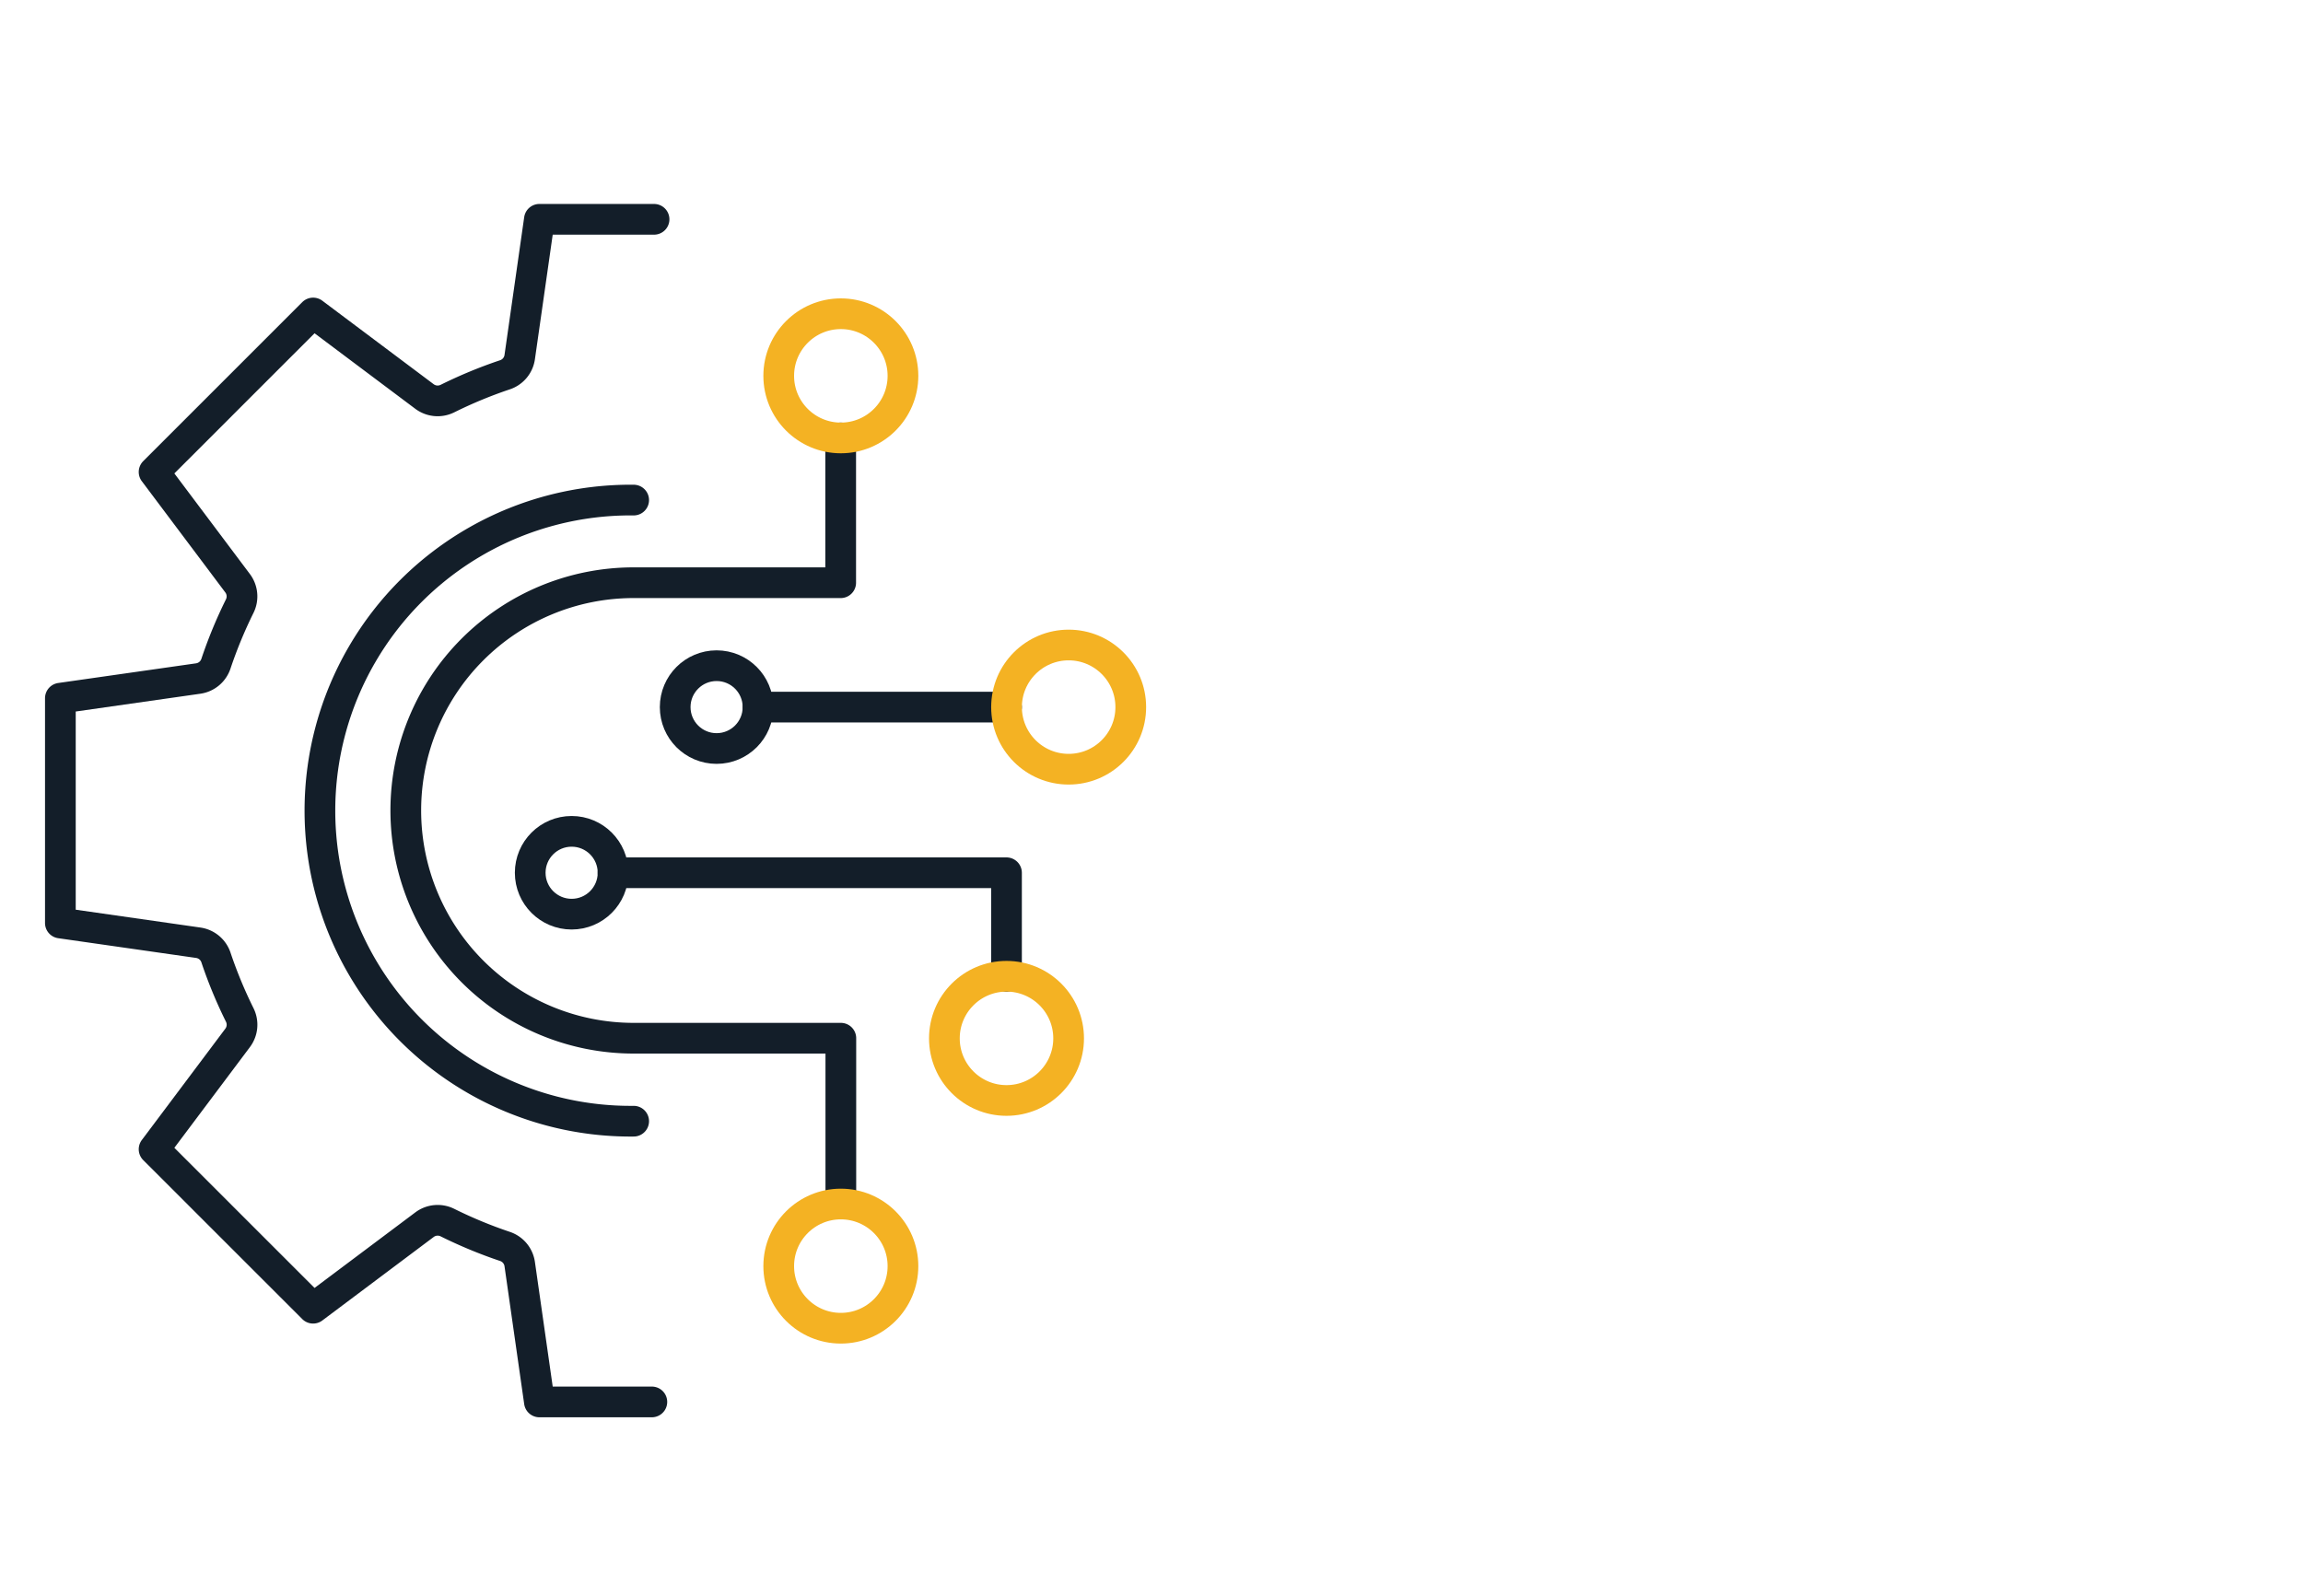
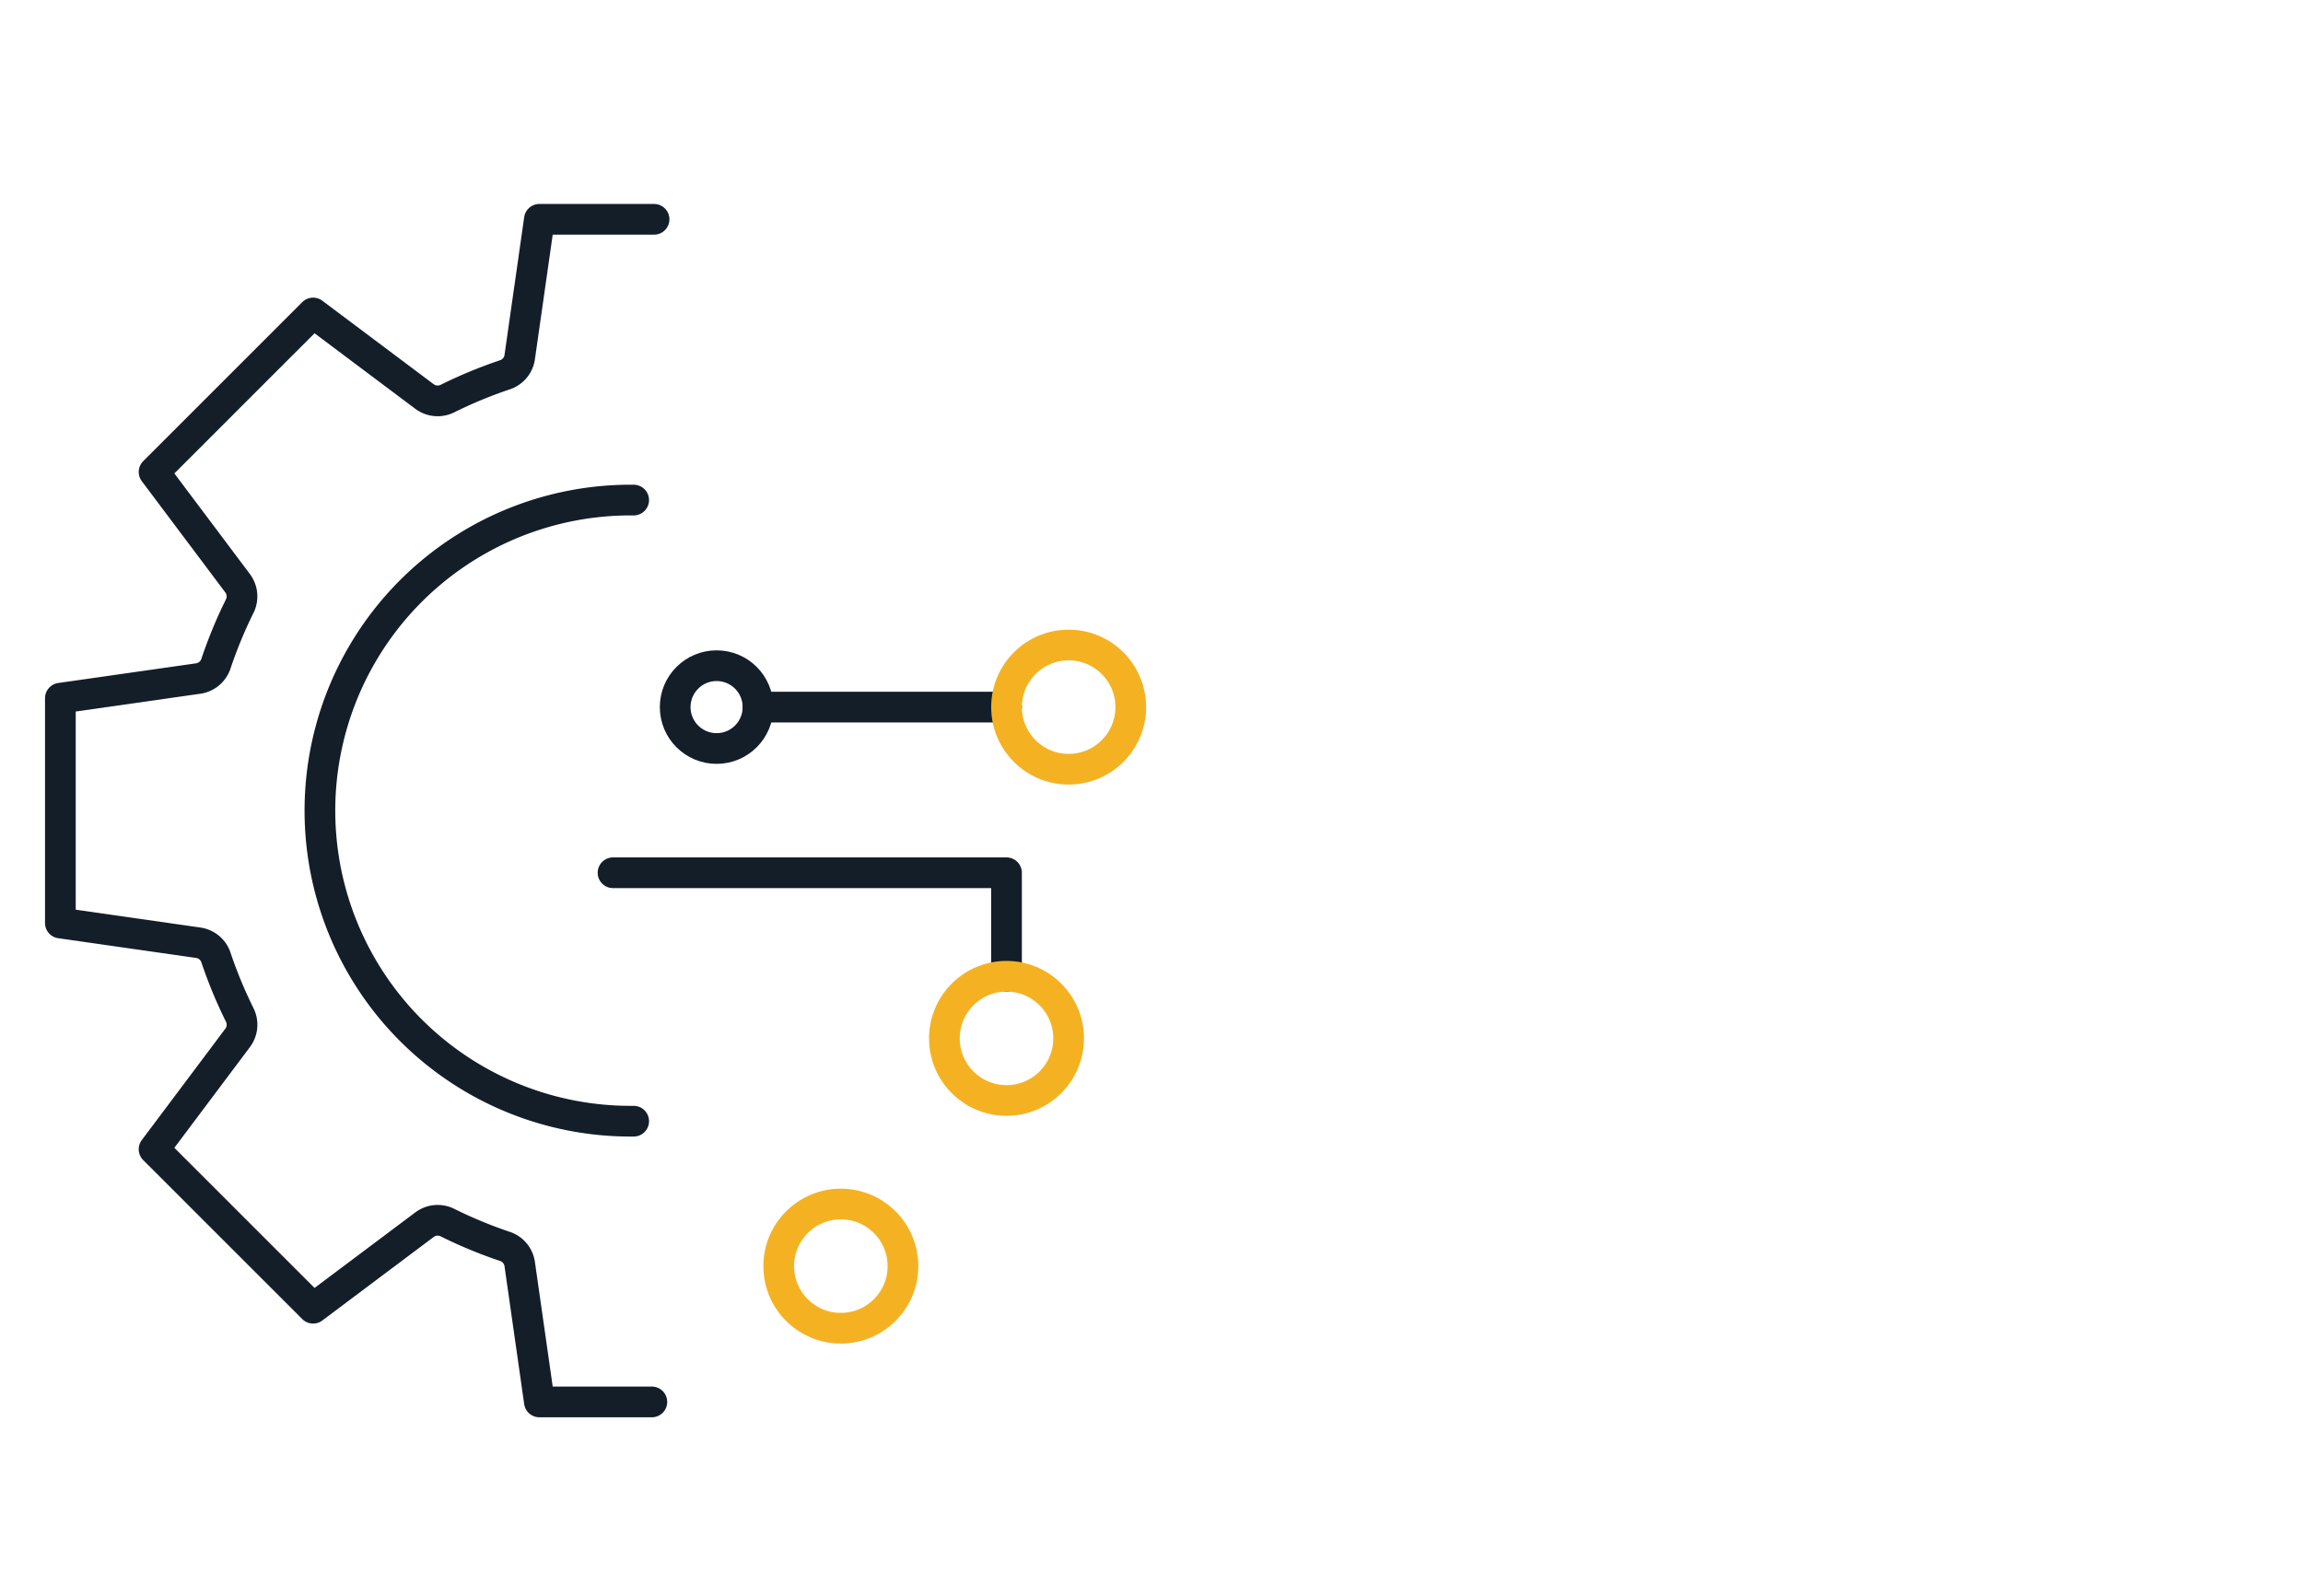
<svg xmlns="http://www.w3.org/2000/svg" width="75" height="52" viewBox="0 0 75 52">
  <defs>
    <clipPath id="clip-path">
      <rect id="Rectangle_1910" data-name="Rectangle 1910" width="36.208" height="39.873" fill="none" stroke="#131e29" stroke-width="1" />
    </clipPath>
  </defs>
  <g id="Groupe_3646" data-name="Groupe 3646" transform="translate(-1020 -5330.03)">
    <g id="Groupe_3395" data-name="Groupe 3395" transform="translate(618 2229.03)">
      <rect id="Rectangle_1636" data-name="Rectangle 1636" width="75" height="52" transform="translate(402 3101)" fill="none" />
    </g>
    <g id="Groupe_3645" data-name="Groupe 3645" transform="translate(1021.292 5336.5)">
      <g id="Groupe_3644" data-name="Groupe 3644" transform="translate(0 0)" clip-path="url(#clip-path)">
        <path id="Tracé_4323" data-name="Tracé 4323" d="M23.8,34.793a10.117,10.117,0,1,1,0-20.233" transform="translate(-4.456 -4.74)" fill="none" stroke="#131e29" stroke-linecap="round" stroke-linejoin="round" stroke-width="1" />
-         <path id="Tracé_4324" data-name="Tracé 4324" d="M31.849,36.514v-5.4H25.1a7.419,7.419,0,1,1,0-14.838h6.744V11.56" transform="translate(-5.758 -3.764)" fill="none" stroke="#131e29" stroke-linecap="round" stroke-linejoin="round" stroke-width="1" />
        <line id="Ligne_82" data-name="Ligne 82" x2="8.093" transform="translate(23.393 16.564)" fill="none" stroke="#131e29" stroke-linecap="round" stroke-linejoin="round" stroke-width="1" />
        <path id="Tracé_4325" data-name="Tracé 4325" d="M27.686,32.56H40.5v3.372" transform="translate(-9.014 -10.6)" fill="none" stroke="#131e29" stroke-linecap="round" stroke-linejoin="round" stroke-width="1" />
        <circle id="Ellipse_73" data-name="Ellipse 73" cx="1.349" cy="1.349" r="1.349" transform="translate(20.696 15.215)" fill="none" stroke="#131e29" stroke-linecap="round" stroke-linejoin="round" stroke-width="1" />
-         <circle id="Ellipse_74" data-name="Ellipse 74" cx="1.349" cy="1.349" r="1.349" transform="translate(15.975 20.611)" fill="none" stroke="#131e29" stroke-linecap="round" stroke-linejoin="round" stroke-width="1" />
        <path id="Tracé_4326" data-name="Tracé 4326" d="M20.262,39.524H16.6l-.641-4.49a.713.713,0,0,0-.478-.575,14.829,14.829,0,0,1-1.876-.777.714.714,0,0,0-.746.068L9.231,36.471,4.052,31.293l2.721-3.628a.714.714,0,0,0,.069-.745,14.825,14.825,0,0,1-.776-1.876.714.714,0,0,0-.575-.478L1,23.923V16.6l4.49-.641a.715.715,0,0,0,.575-.479A14.866,14.866,0,0,1,6.841,13.6a.714.714,0,0,0-.069-.745L4.052,9.231,9.231,4.052l3.628,2.721a.715.715,0,0,0,.746.067,14.925,14.925,0,0,1,1.876-.776.712.712,0,0,0,.478-.575L16.6,1h3.734" transform="translate(-0.326 -0.326)" fill="none" stroke="#131e29" stroke-linecap="round" stroke-linejoin="round" stroke-width="1" />
        <circle id="Ellipse_72" data-name="Ellipse 72" cx="2.023" cy="2.023" r="2.023" transform="translate(29.463 25.332)" fill="none" stroke="#f4b223" stroke-linecap="round" stroke-linejoin="round" stroke-width="1" />
-         <circle id="Ellipse_71" data-name="Ellipse 71" cx="2.023" cy="2.023" r="2.023" transform="translate(24.068 3.75)" fill="none" stroke="#f4b223" stroke-linecap="round" stroke-linejoin="round" stroke-width="1" />
        <circle id="Ellipse_70" data-name="Ellipse 70" cx="2.023" cy="2.023" r="2.023" transform="translate(24.068 32.751)" fill="none" stroke="#f4b223" stroke-linecap="round" stroke-linejoin="round" stroke-width="1" />
        <circle id="Ellipse_69" data-name="Ellipse 69" cx="2.023" cy="2.023" r="2.023" transform="translate(31.487 14.541)" fill="none" stroke="#f4b223" stroke-linecap="round" stroke-linejoin="round" stroke-width="1" />
      </g>
    </g>
  </g>
</svg>